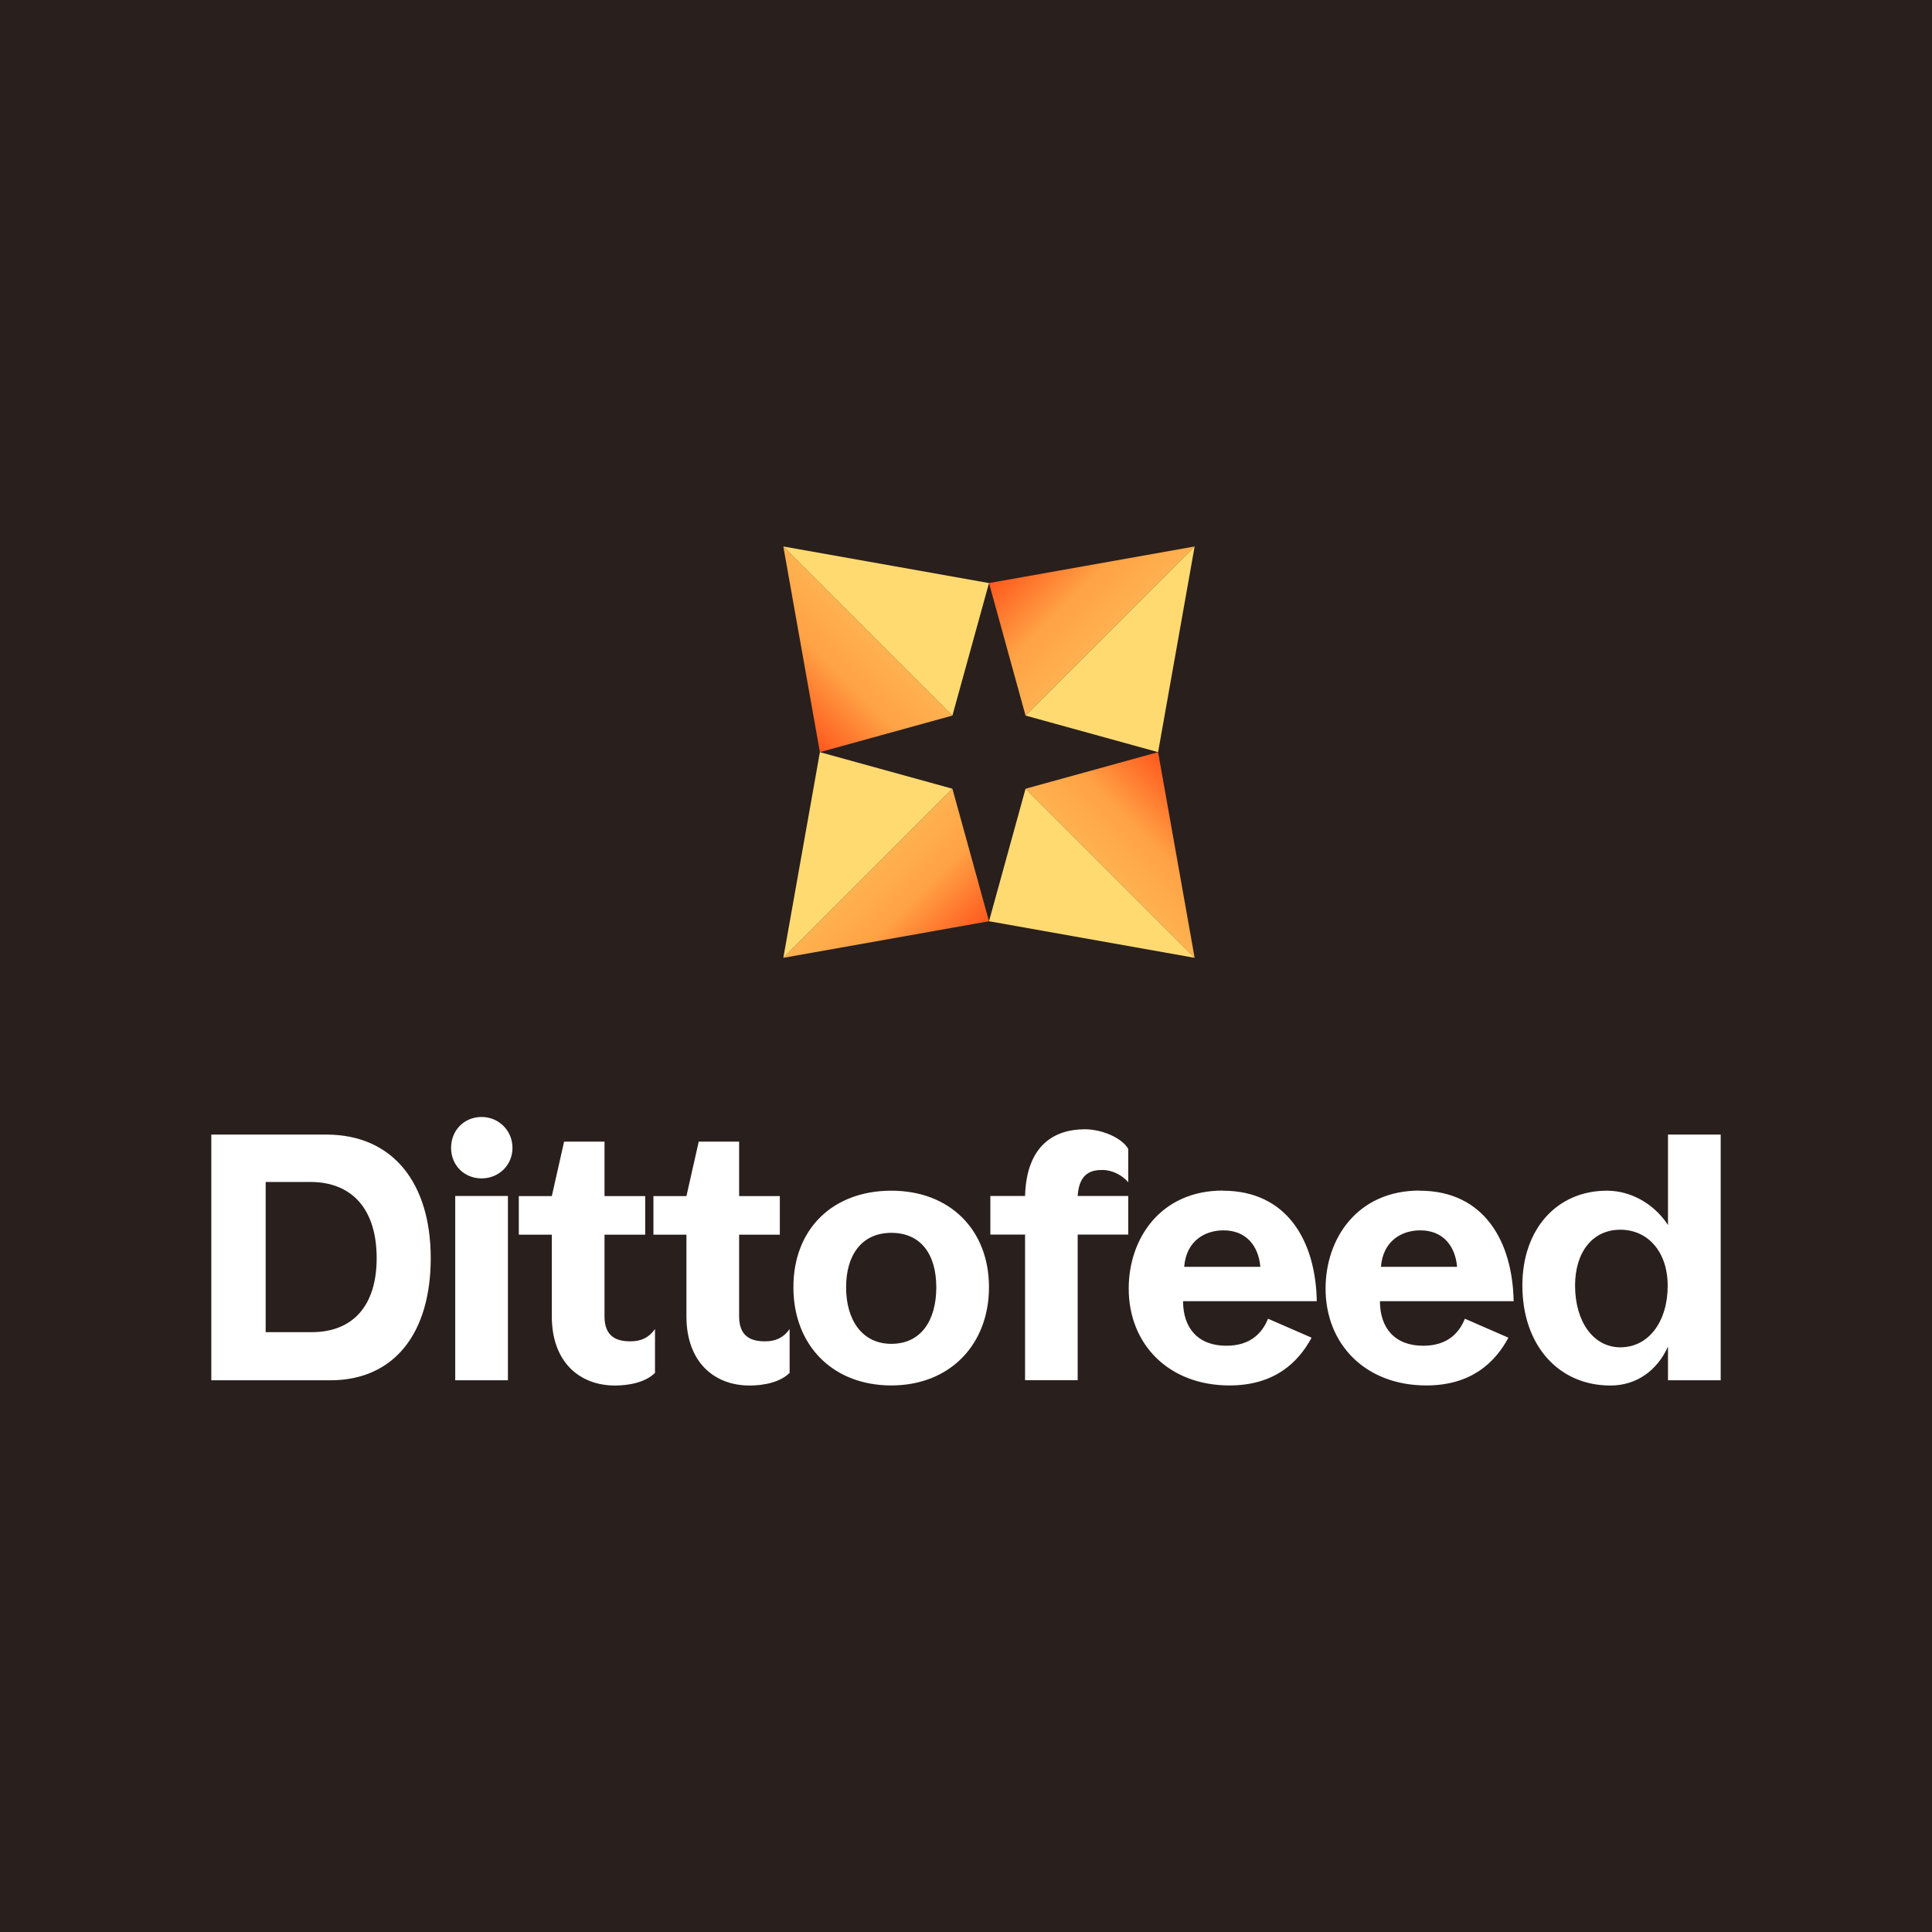
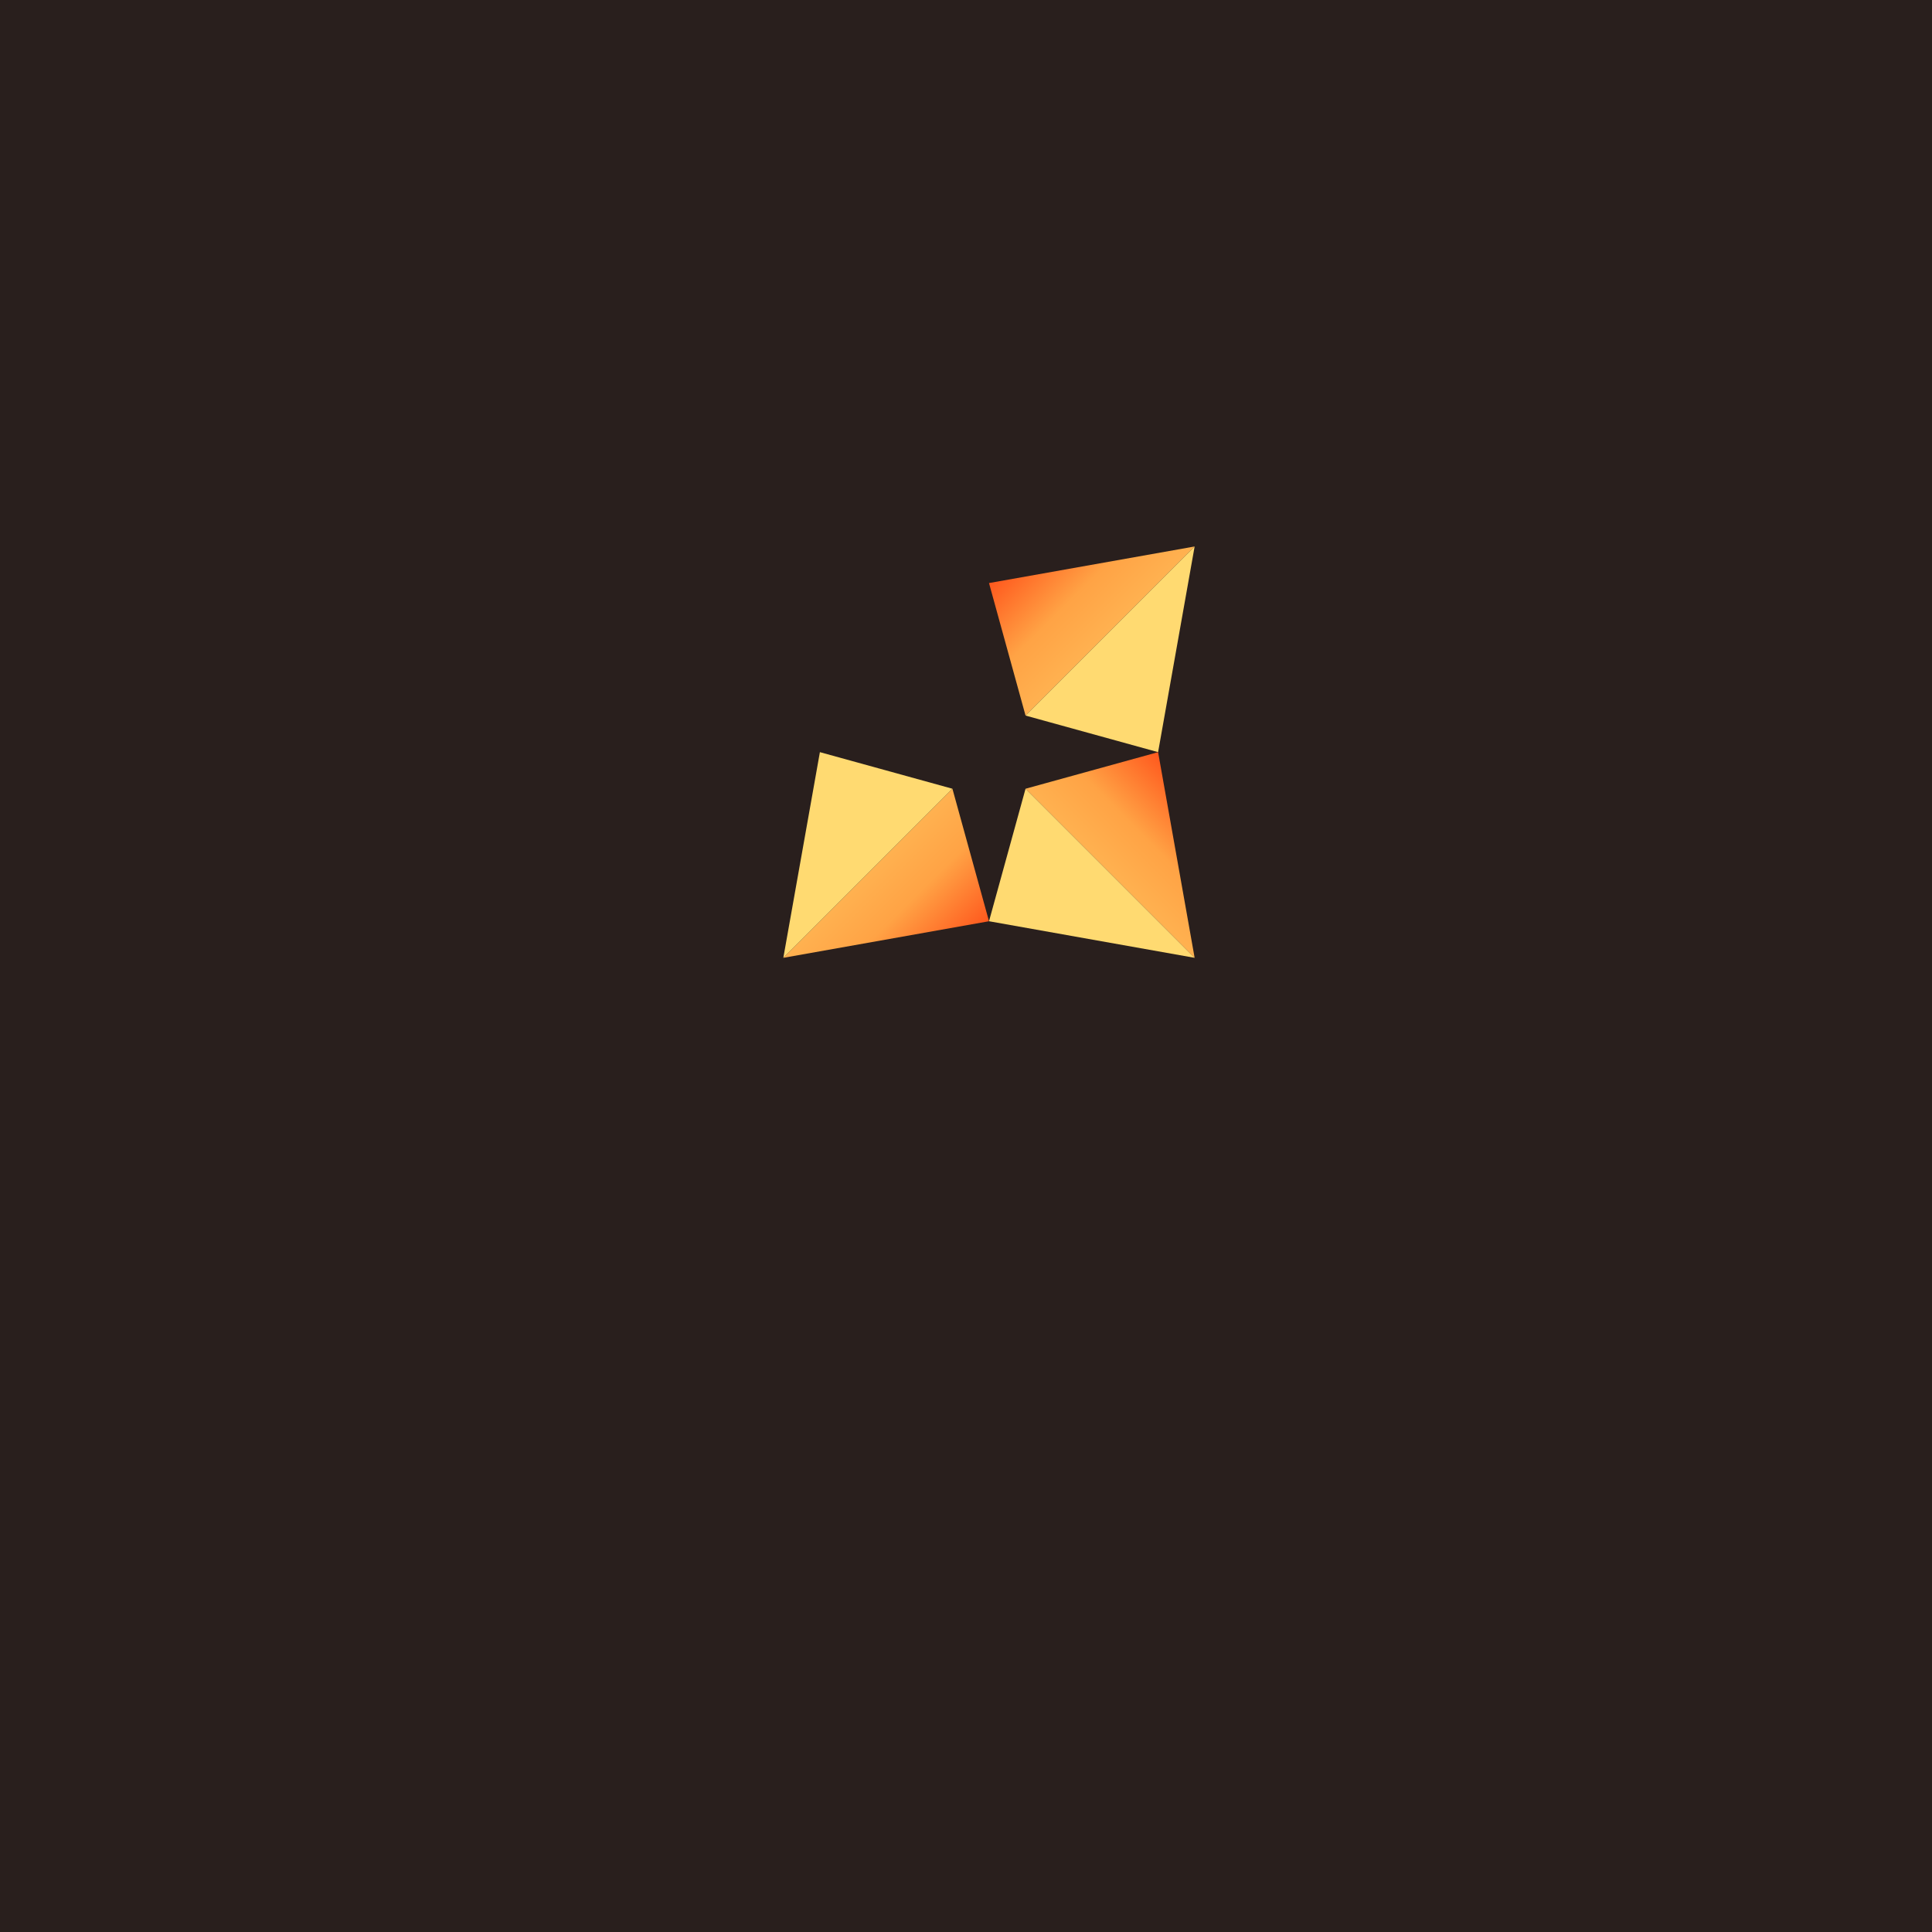
<svg xmlns="http://www.w3.org/2000/svg" fill="none" viewBox="0 0 512 512">
  <path fill="#291F1D" d="M0 0h512v512H0z" />
-   <path fill="#fff" d="M86.515 300.678c17.585 0 27.632 12.842 27.632 32.738s-9.662 32.375-26.62 32.375H56v-65.113h30.515Zm13.305 32.738c0-12.853-6.416-20.182-17.585-20.182h-11.83v39.803h12.193c10.982 0 17.222-7.065 17.222-19.621ZM127.628 296.012c4.567 0 8.187 3.621 8.187 8.188s-3.62 8.088-8.187 8.088c-4.567 0-8.088-3.455-8.088-8.088 0-4.644 3.455-8.188 8.088-8.188Zm6.977 20.942v48.838H120.64v-48.838h13.965ZM173.582 352.19v11.632c-2.498 2.509-6.878 3.356-10.619 3.356-9.299 0-16.727-6.152-16.727-18.312v-21.667h-8.748v-10.223h8.748l3.257-14.427h10.708v14.427h10.784v10.223h-10.784v21.667c0 5.492 3.345 6.603 6.866 6.603 2.894 0 4.941-1.023 6.515-3.257v-.022ZM209.258 352.19v11.632c-2.498 2.509-6.867 3.356-10.608 3.356-9.31 0-16.738-6.152-16.738-18.312v-21.667h-8.748v-10.223h8.748l3.258-14.427h10.707v14.427h10.784v10.223h-10.784v21.667c0 5.492 3.356 6.603 6.878 6.603 2.883 0 4.93-1.023 6.503-3.257v-.022ZM236.219 315.545c15.549 0 25.871 10.411 25.871 25.575 0 15.153-10.322 26.036-25.871 26.036-15.538 0-25.959-10.619-25.959-26.036 0-15.429 10.421-25.575 25.959-25.575Zm0 11.17c-7.824 0-11.995 5.854-11.995 14.427 0 8.572 4.171 14.988 11.995 14.988 7.824 0 11.907-6.152 11.907-14.988 0-8.837-4.182-14.427-11.907-14.427ZM285.597 316.954H299v10.223h-13.403v38.593h-13.943v-38.593h-9.2v-10.223h9.2c.363-13.58 7.923-17.684 15.813-17.684 4.831 0 9.959 2.432 11.533 5.194v8.847c-1.574-1.87-4.27-3.257-6.801-3.257-2.52 0-6.217.462-6.602 6.867v.033ZM324.045 315.545c17.288 0 24.65 13.668 24.914 29.283h-35.434c0 7.164 4.006 11.808 11.445 11.808 6.316 0 9.496-3.257 11.07-7.164l11.544 5.029c-3.555 6.603-9.871 12.655-21.767 12.655-16.077 0-26.697-10.883-26.697-25.673 0-13.315 8.485-25.971 24.947-25.971l-.022.033Zm.198 10.51c-4.842 0-9.871 2.696-10.421 9.673h20.182c-.462-5.392-3.62-9.673-9.761-9.673ZM376.195 315.545c17.288 0 24.65 13.668 24.937 29.283h-35.435c0 7.164 4.006 11.808 11.445 11.808 6.338 0 9.497-3.257 11.07-7.164l11.533 5.029c-3.543 6.603-9.86 12.655-21.756 12.655-16.099 0-26.697-10.883-26.697-25.673 0-13.315 8.452-25.971 24.926-25.971l-.023.033Zm.188 10.51c-4.831 0-9.86 2.696-10.422 9.673h20.183c-.463-5.392-3.61-9.673-9.761-9.673ZM456 300.678v65.113h-13.964v-8.935c-2.895 6.415-8.386 10.322-15.253 10.322-13.865 0-23.34-10.785-23.34-26.521 0-14.889 9.112-25.112 22.416-25.112 6.416 0 12.556 3.543 16.177 9.101v-23.968H456Zm-14.042 40.001c0-8.748-5.117-14.79-12.556-14.79-7.428 0-11.994 6.042-11.994 14.79 0 9.662 4.93 16.375 11.994 16.375 7.439 0 12.556-6.713 12.556-16.375Z" />
  <path fill="url(#a)" d="m271.78 189.632-9.684-35.115 54.494-9.695-44.81 44.81Z" />
  <path fill="#FFDA71" d="m271.78 189.632 35.126 9.695 9.684-54.505-44.81 44.81Z" />
  <path fill="url(#b)" d="m271.78 209.022 35.126-9.695 9.684 54.505-44.81-44.81Z" />
  <path fill="#FFDA71" d="m271.78 209.022-9.684 35.115 54.494 9.695-44.81-44.81Z" />
-   <path fill="url(#c)" d="m252.401 189.632-35.119 9.695-9.691-54.505 44.81 44.81Z" />
-   <path fill="#FFDA71" d="m252.401 189.632 9.695-35.115-54.505-9.695 44.81 44.81Z" />
  <path fill="url(#d)" d="m252.401 209.022 9.695 35.115-54.505 9.695 44.81-44.81Z" />
  <path fill="#FFDA71" d="m252.401 209.022-35.119-9.695-9.691 54.505 44.81-44.81Z" />
  <defs>
    <linearGradient id="a" x1="262.14" x2="307.588" y1="135.061" y2="180.696" gradientUnits="userSpaceOnUse">
      <stop stop-color="#FF2100" />
      <stop offset=".5" stop-color="#FFA345" />
      <stop offset="1" stop-color="#FFC660" />
    </linearGradient>
    <linearGradient id="b" x1="326.362" x2="280.726" y1="199.404" y2="244.841" gradientUnits="userSpaceOnUse">
      <stop stop-color="#FF2100" />
      <stop offset=".5" stop-color="#FFA345" />
      <stop offset="1" stop-color="#FFC660" />
    </linearGradient>
    <linearGradient id="c" x1="197.852" x2="243.465" y1="199.283" y2="153.835" gradientUnits="userSpaceOnUse">
      <stop stop-color="#FF2100" />
      <stop offset=".5" stop-color="#FFA345" />
      <stop offset="1" stop-color="#FFC660" />
    </linearGradient>
    <linearGradient id="d" x1="262.041" x2="216.602" y1="263.593" y2="217.957" gradientUnits="userSpaceOnUse">
      <stop stop-color="#FF2100" />
      <stop offset=".5" stop-color="#FFA345" />
      <stop offset="1" stop-color="#FFC660" />
    </linearGradient>
  </defs>
</svg>